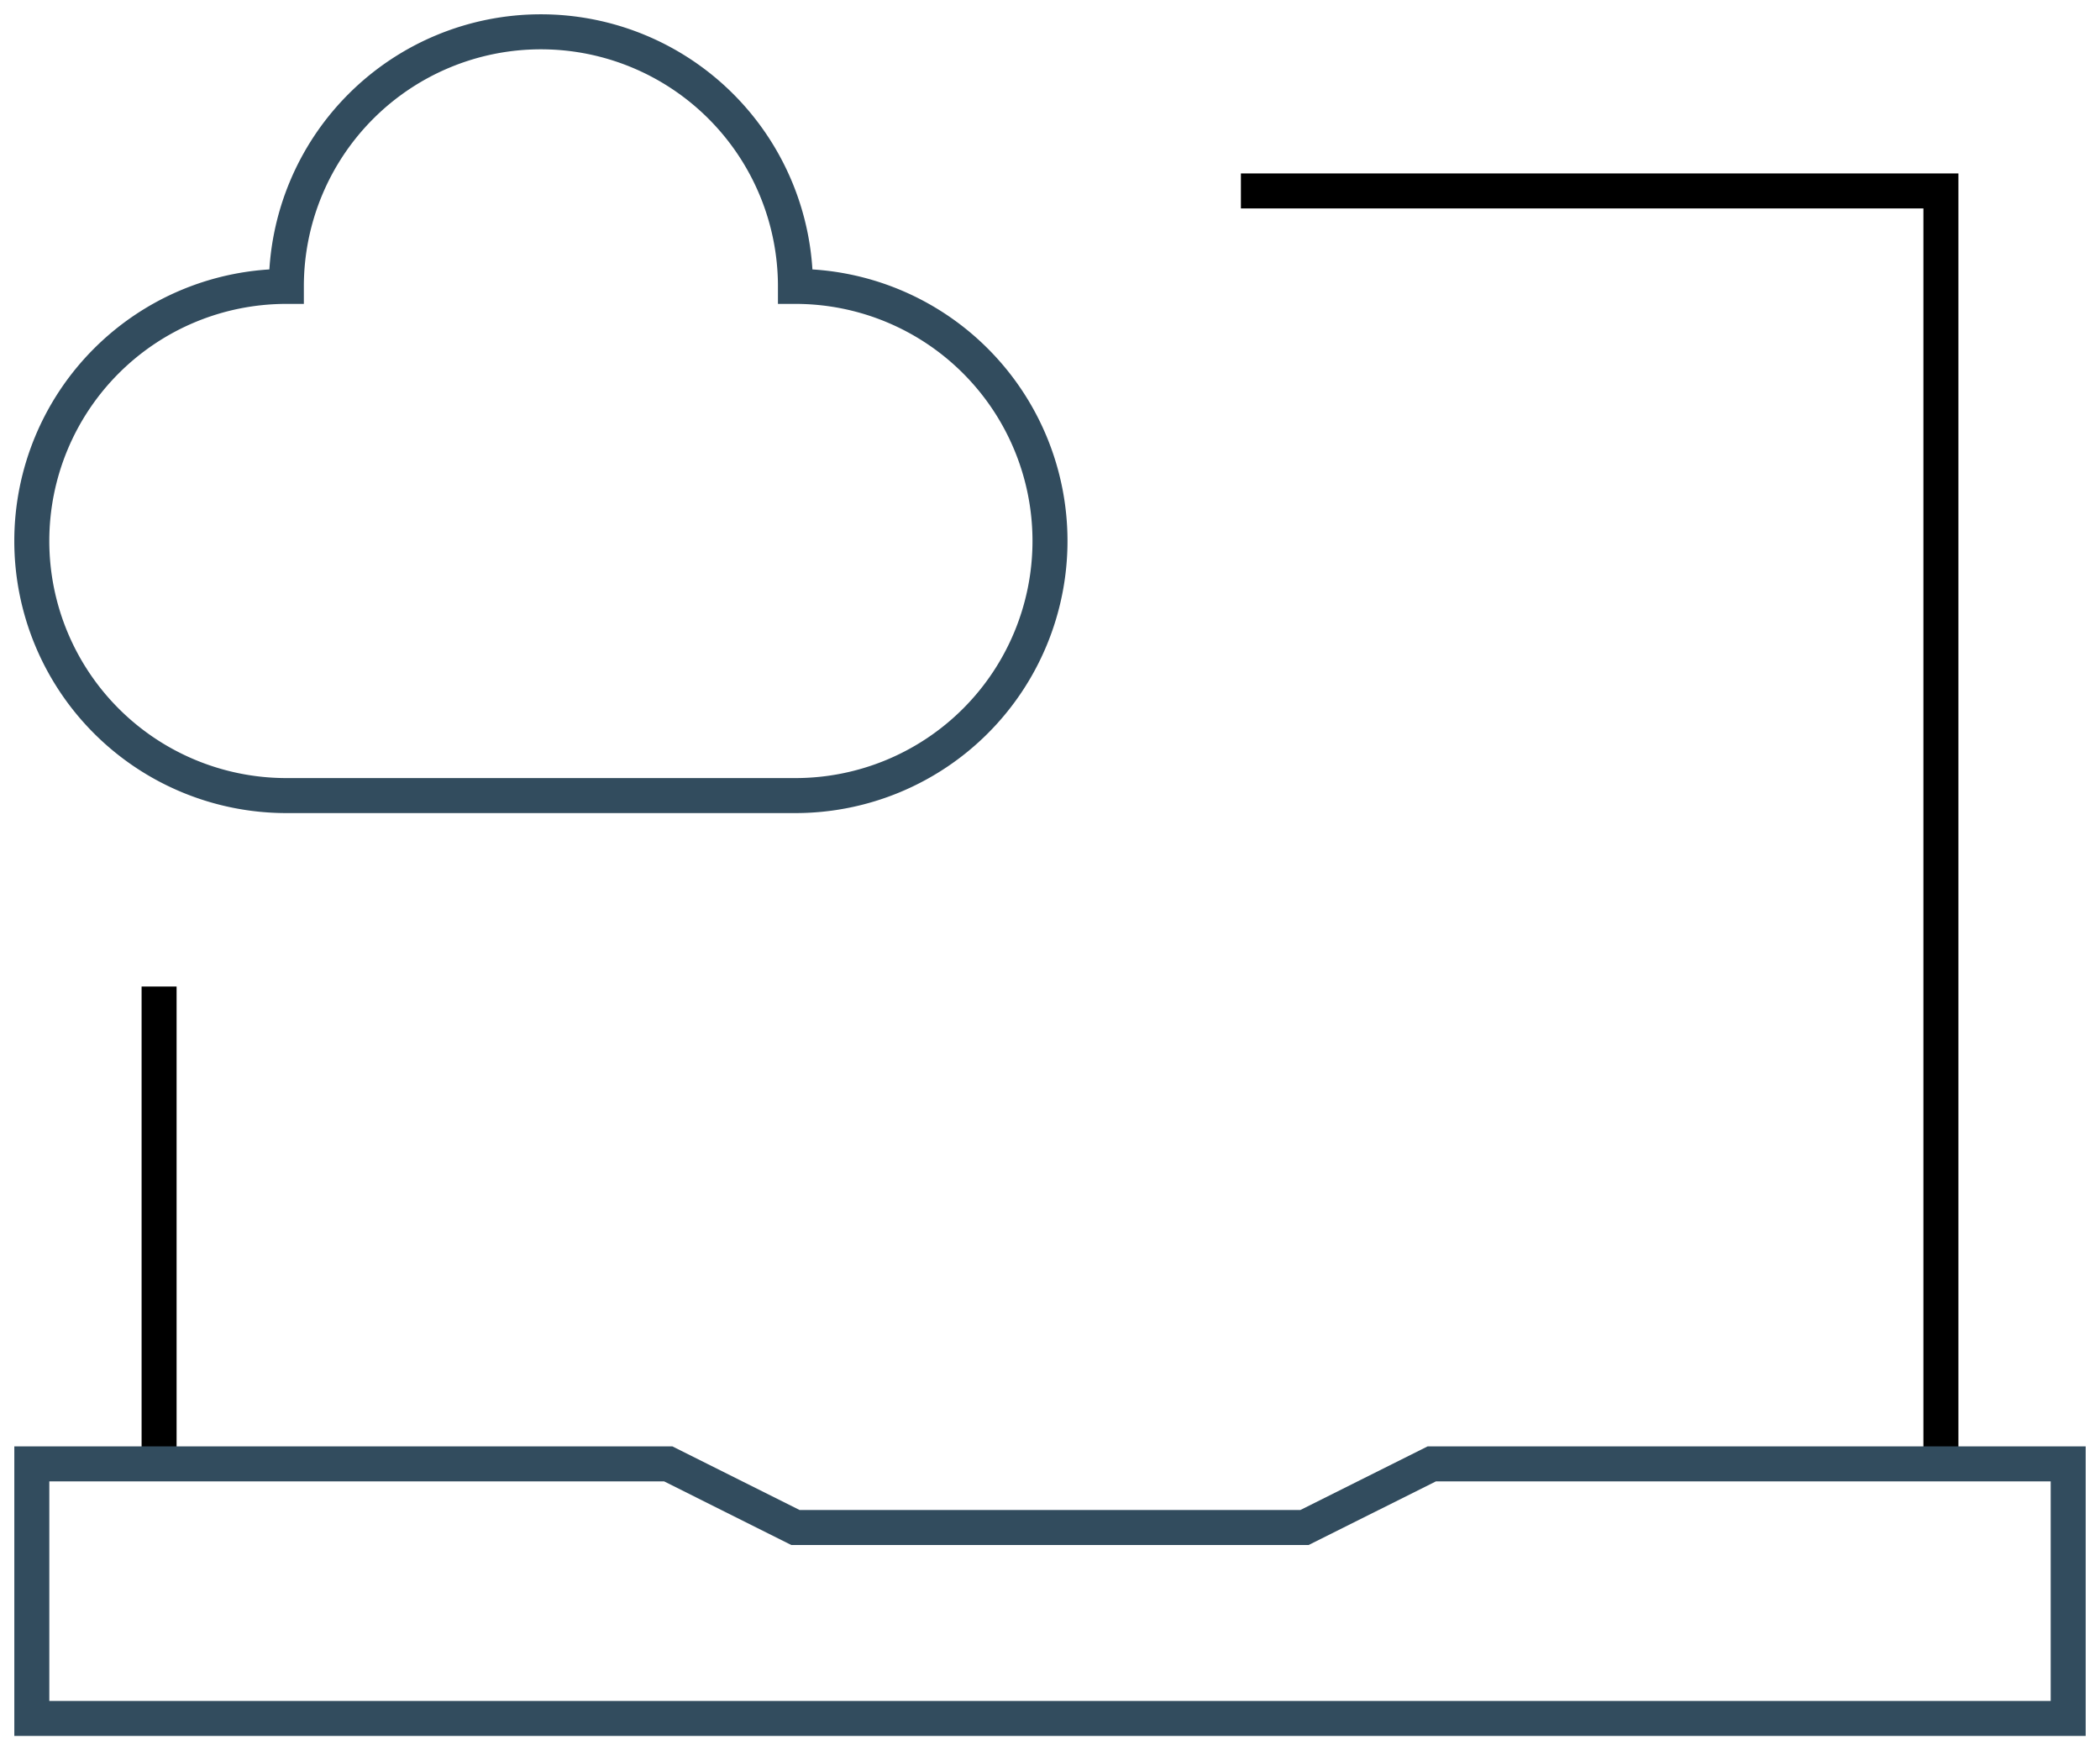
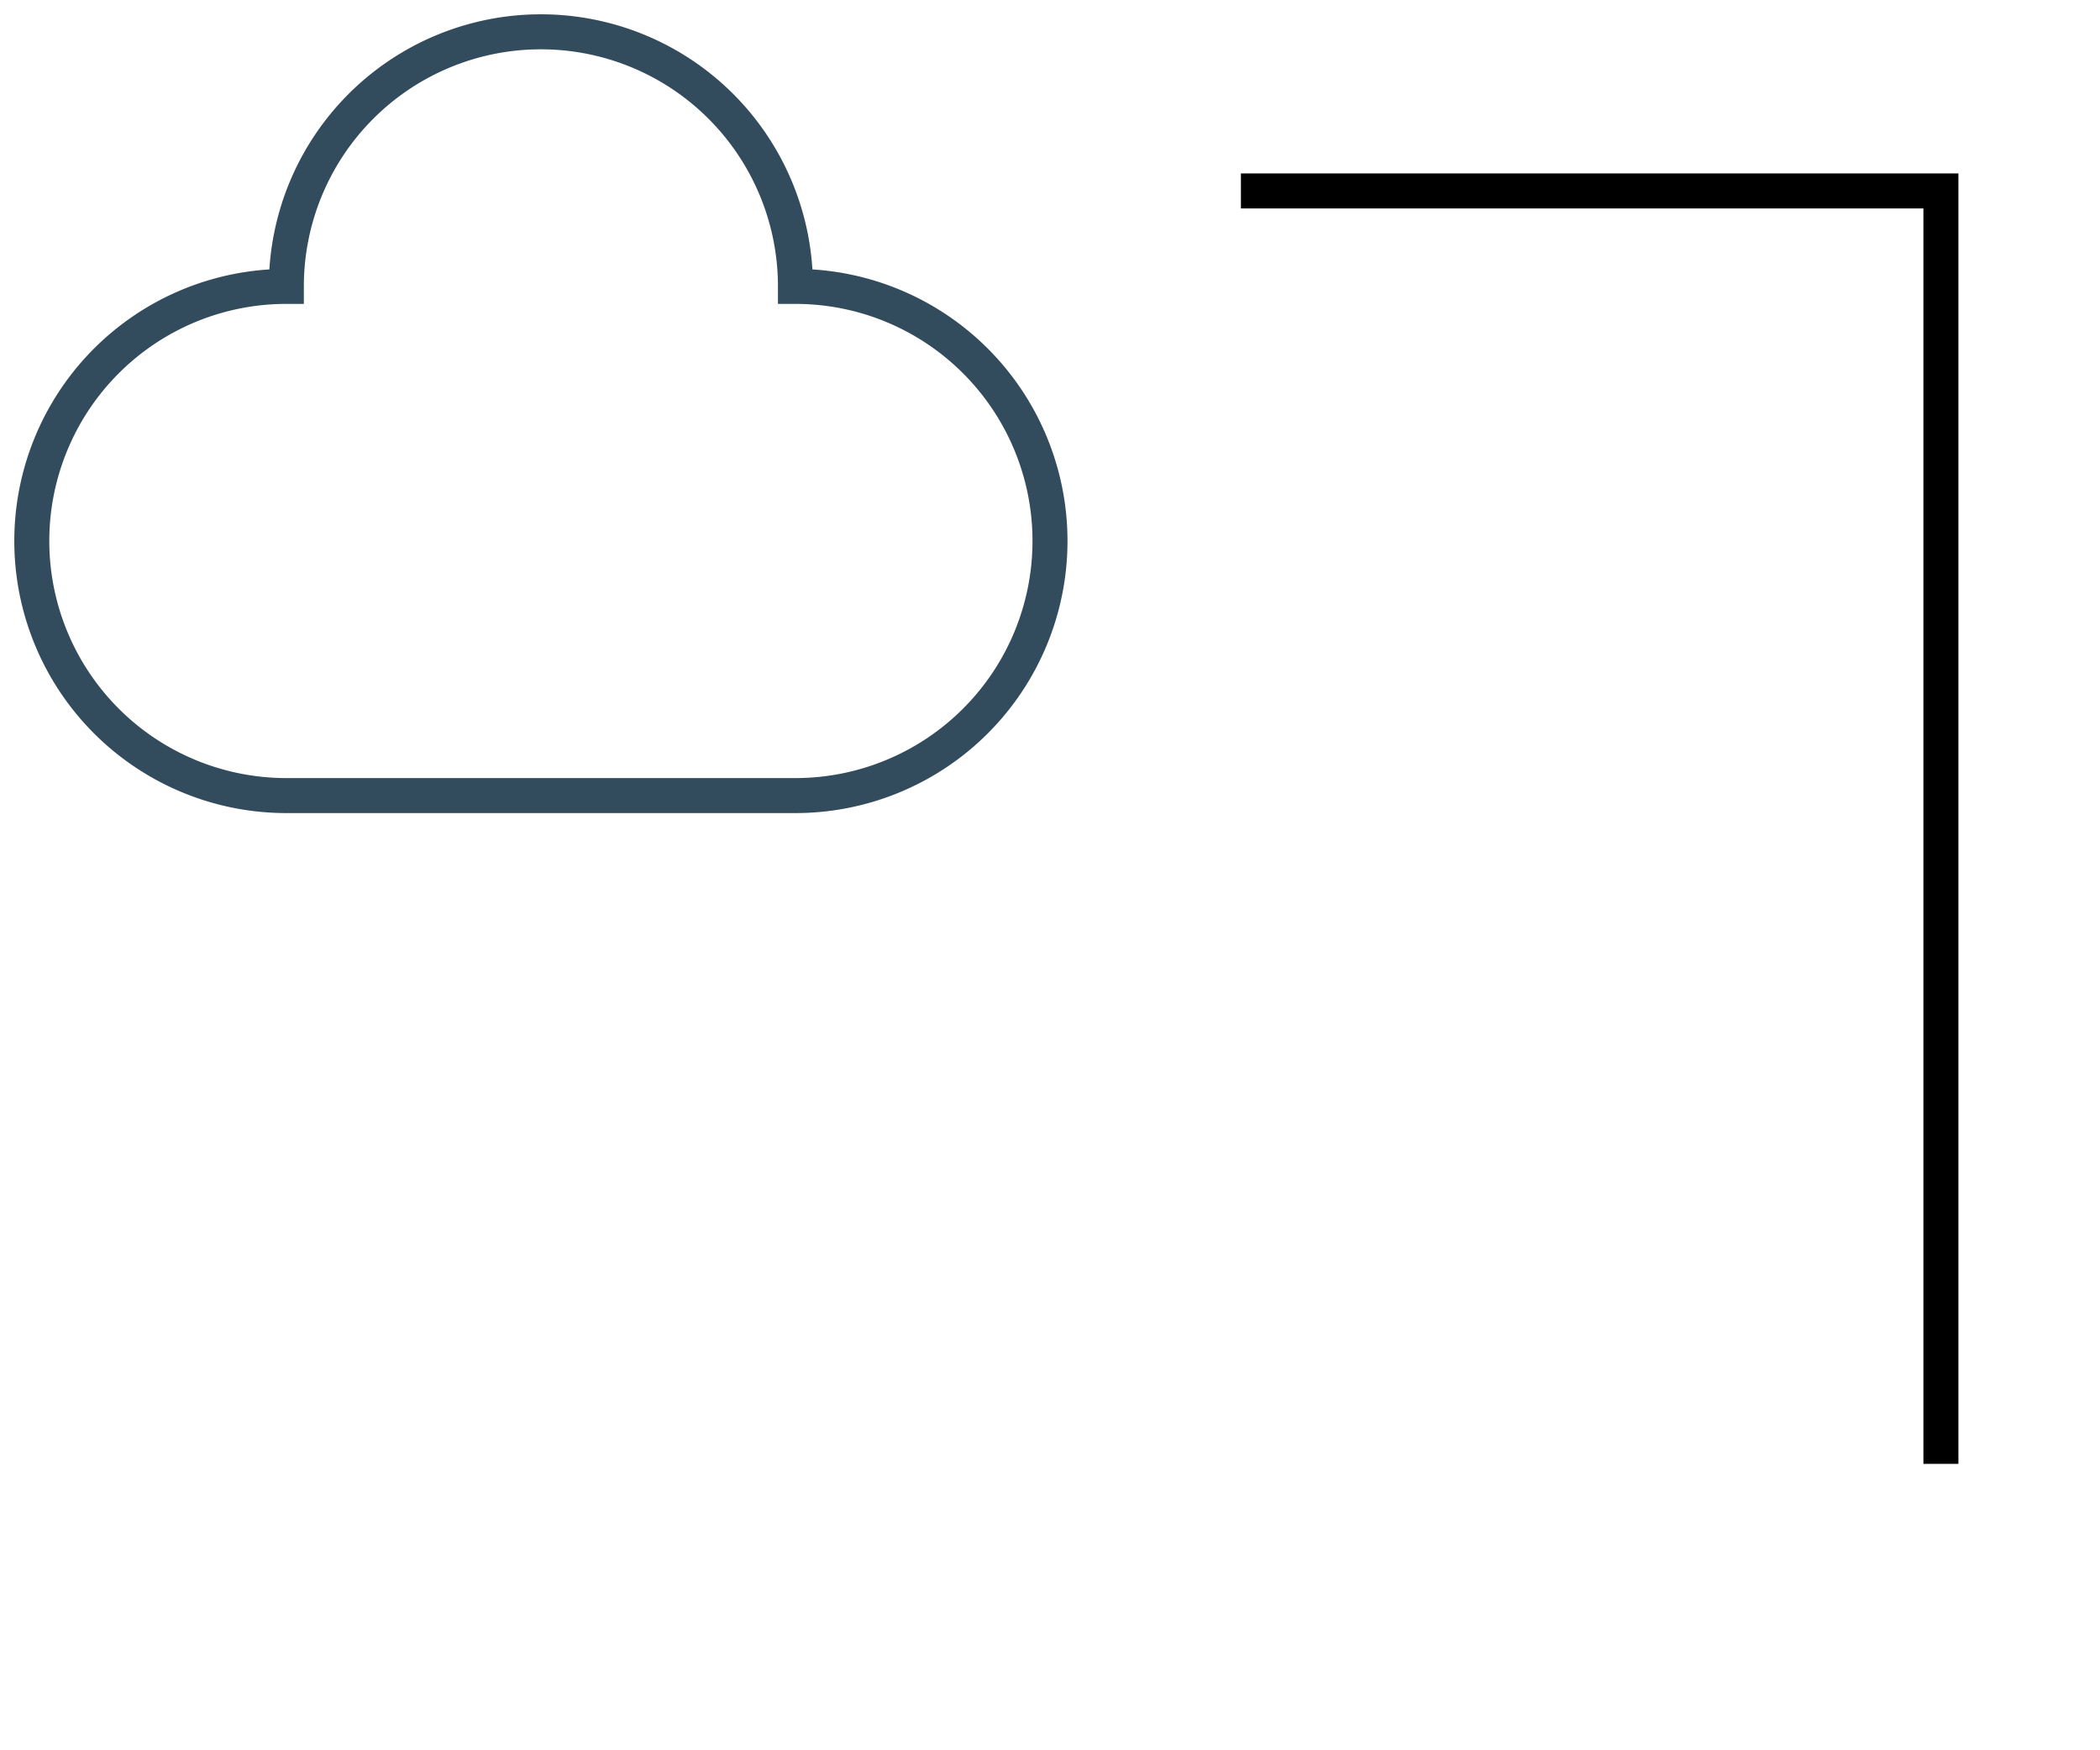
<svg xmlns="http://www.w3.org/2000/svg" width="120" height="100" viewBox="0 0 120 100">
  <defs>
    <clipPath id="a">
      <rect width="120" height="100" transform="translate(0 20)" fill="none" stroke="#707070" stroke-width="2" />
    </clipPath>
  </defs>
  <g transform="translate(0 -20)">
-     <path d="M0,0V27.273" transform="translate(9.091 76.364)" fill="none" stroke="#000" stroke-width="2" />
    <path d="M65,157.727V85H25" transform="translate(45.909 -54.091)" fill="none" stroke="#000" stroke-miterlimit="10" stroke-width="2" />
    <g clip-path="url(#a)">
-       <path d="M48.636,288.636,41.366,285H5v14.545H121.364V285H85l-7.275,3.636Z" transform="translate(-3.182 -181.364)" fill="none" stroke="#324c5e" stroke-miterlimit="10" stroke-width="2" />
      <path d="M179.545,48.636a14.545,14.545,0,0,1,0-29.091,14.545,14.545,0,0,1,29.091,0,14.545,14.545,0,0,1,0,29.091Z" transform="translate(-163.182 16.818)" fill="none" stroke="#324c5e" stroke-miterlimit="10" stroke-width="2" />
    </g>
  </g>
</svg>